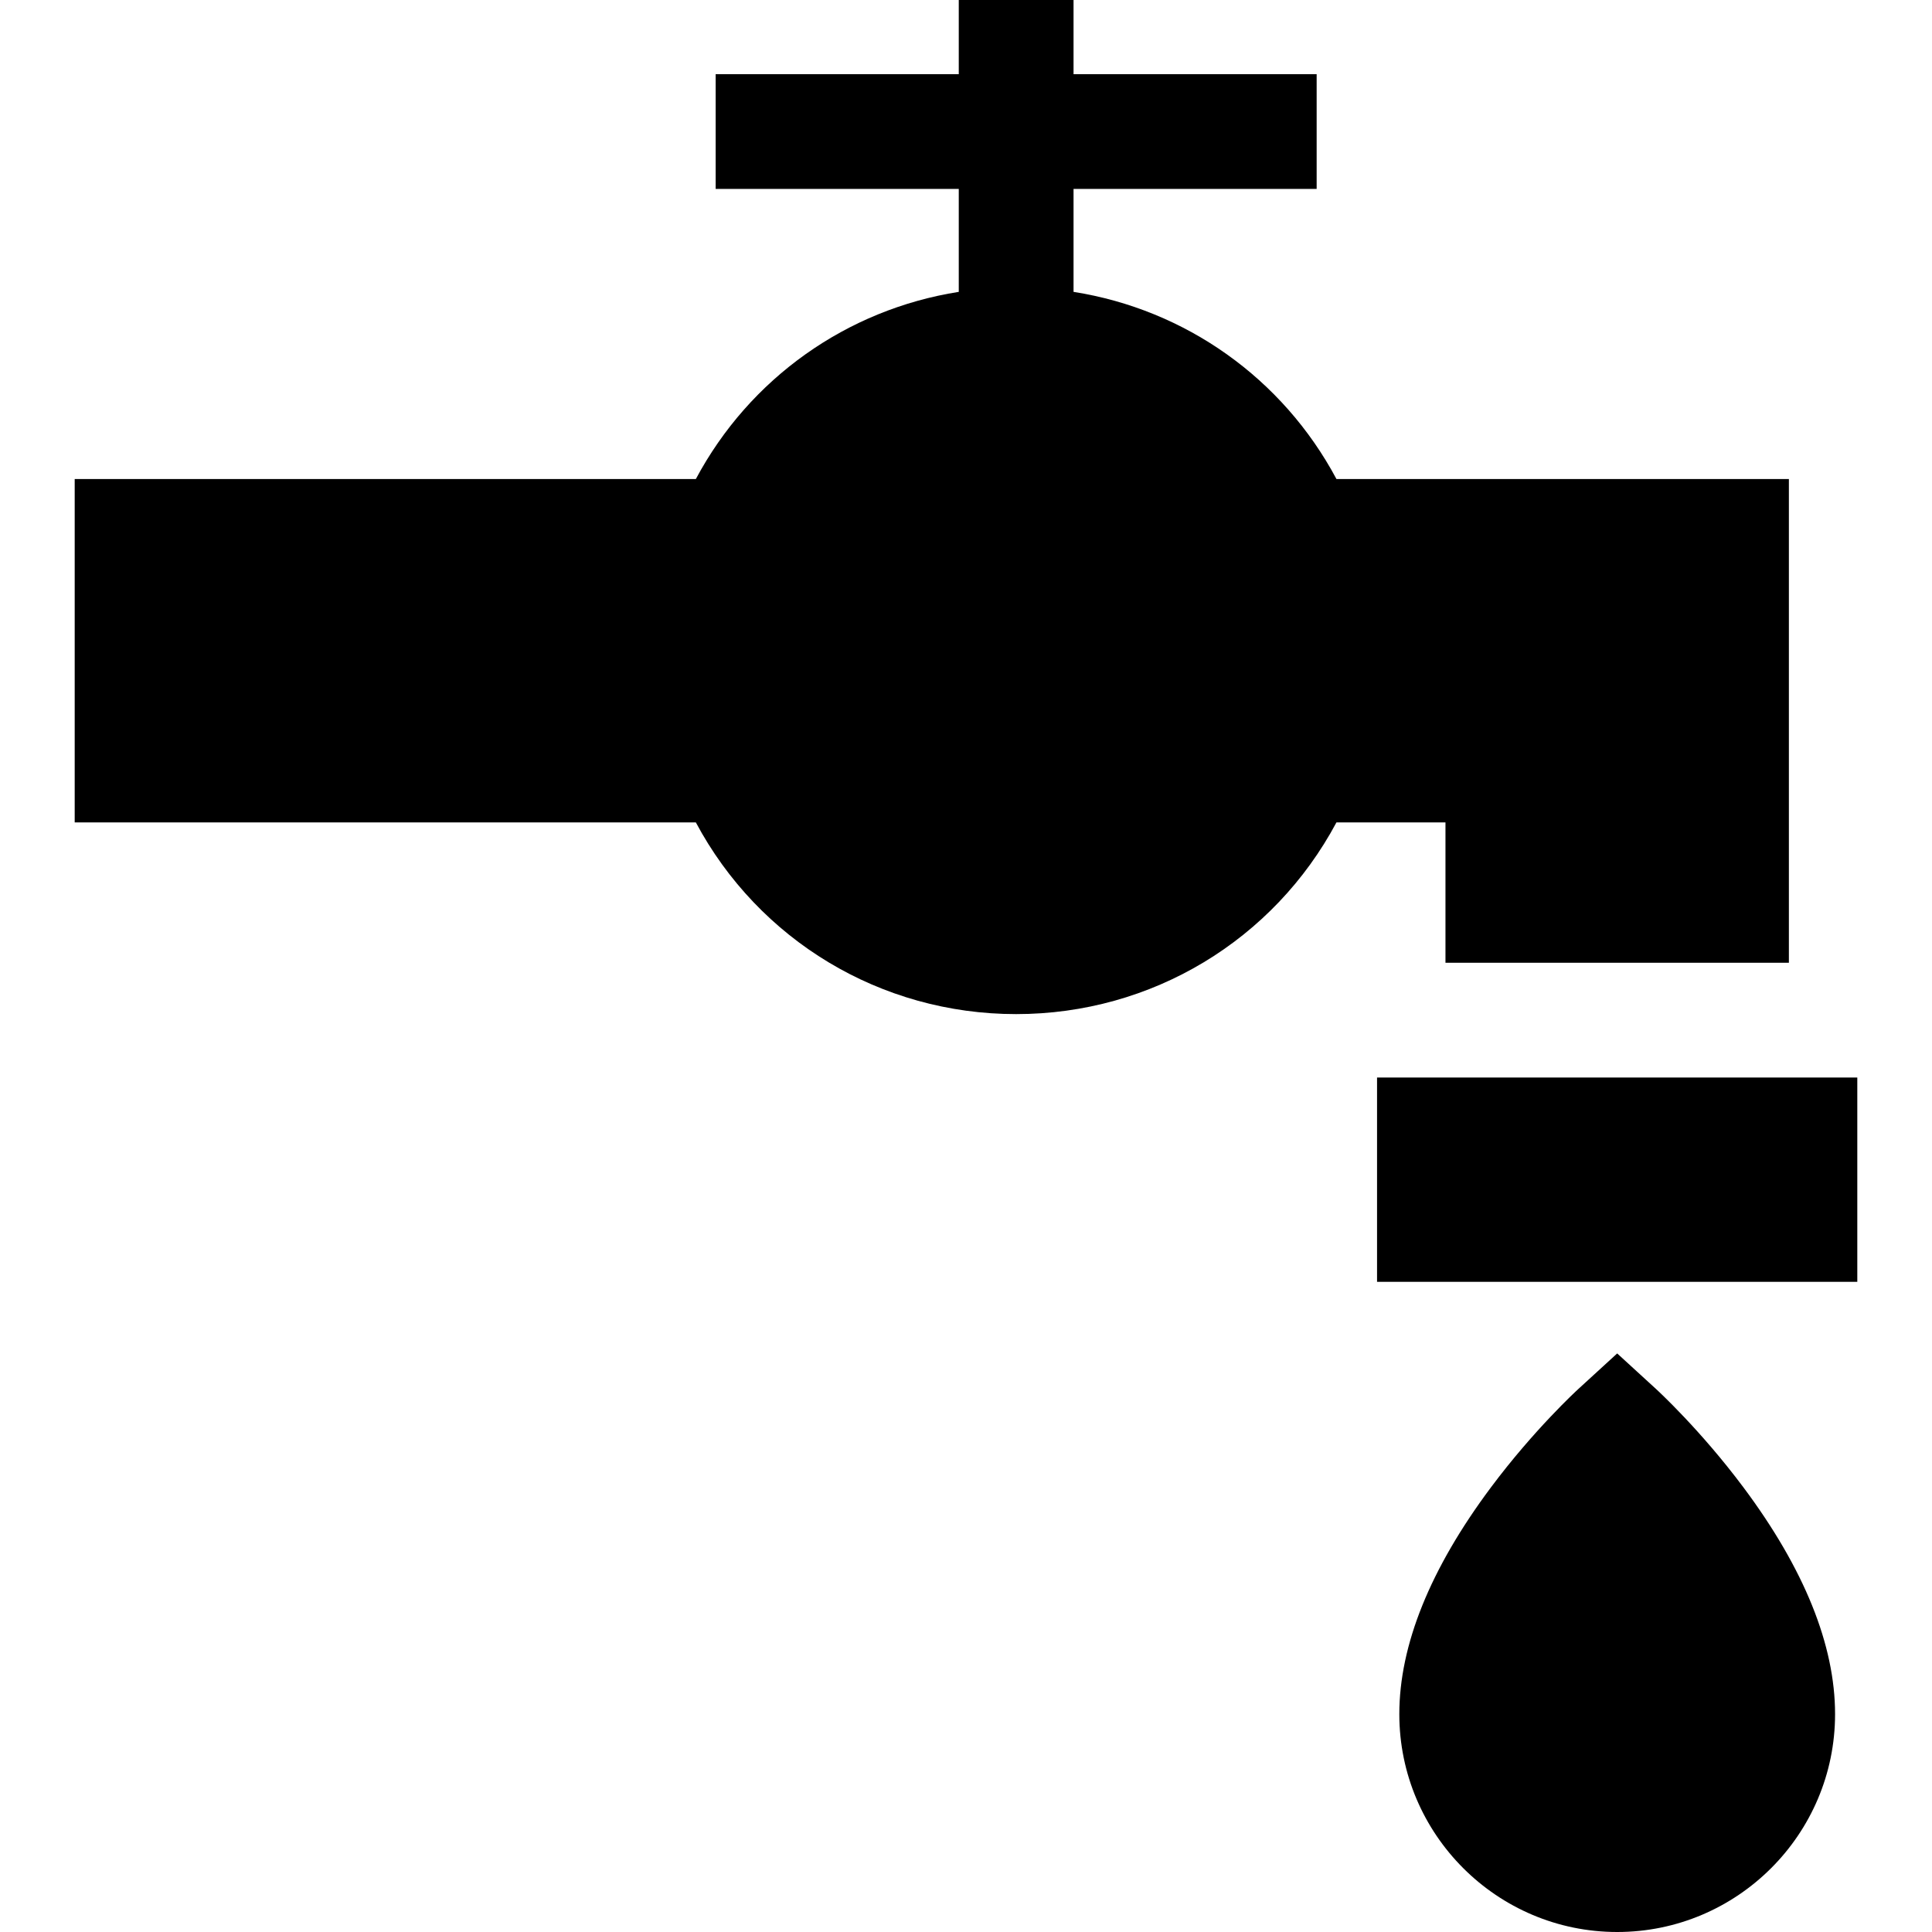
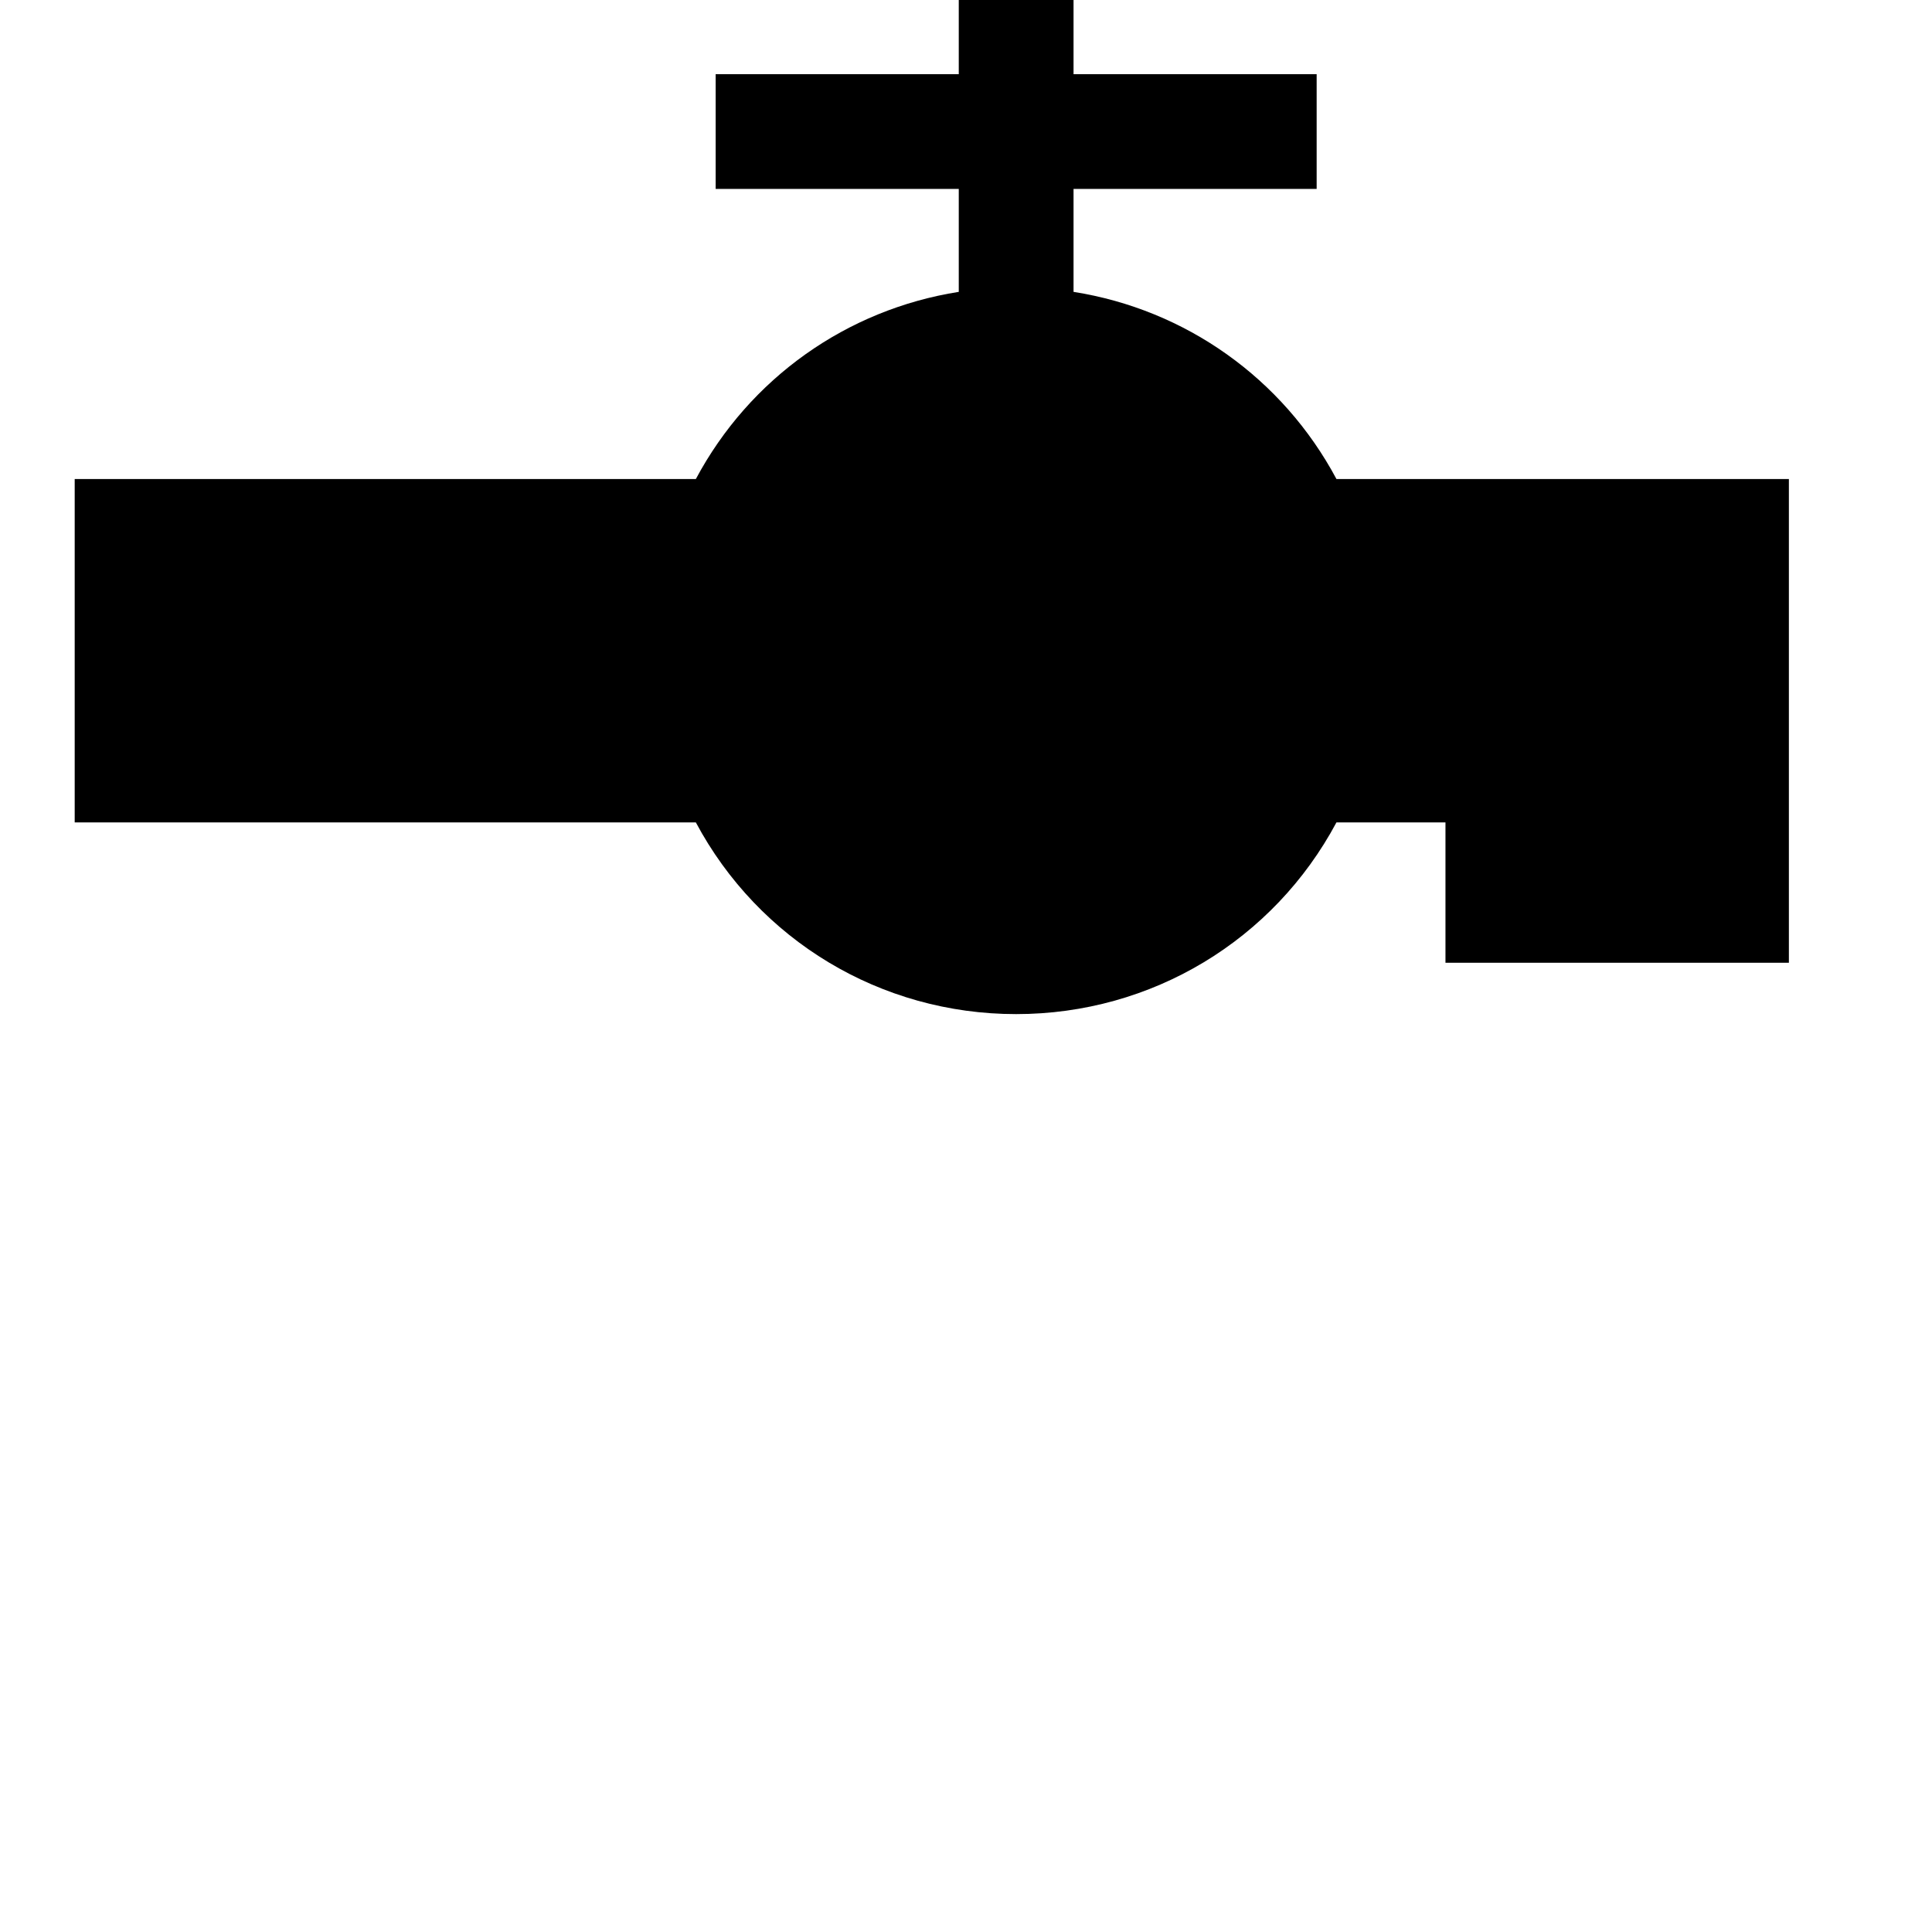
<svg xmlns="http://www.w3.org/2000/svg" version="1.1" id="Layer_1" x="0px" y="0px" viewBox="0 0 512 512" style="enable-background:new 0 0 512 512;" xml:space="preserve">
  <g>
    <g>
      <path d="M354.171,126.943c-14.255-26.697-39.99-44.914-69.672-49.595V50.072h64.427V19.656h-64.427V0h-30.416v19.656h-64.427    v30.416h64.427v27.276c-29.683,4.681-55.417,22.897-69.672,49.595H19.796v91.009H184.41c16.643,31.168,48.926,50.796,84.88,50.796    s68.238-19.628,84.88-50.796h28.895v37.188h91.009v0V126.943H354.171z" />
    </g>
  </g>
  <g>
    <g>
-       <rect x="364.933" y="285.557" width="127.271" height="54.141" />
-     </g>
+       </g>
  </g>
  <g>
    <g>
-       <path d="M462.023,394.16c-11.362-15.212-22.707-25.651-23.184-26.088l-10.268-9.399l-10.267,9.399    c-0.478,0.437-11.822,10.876-23.182,26.088c-16.117,21.58-24.288,41.801-24.288,60.101c0,31.838,25.901,57.739,57.739,57.739    s57.739-25.901,57.739-57.739C486.312,435.961,478.14,415.74,462.023,394.16z" />
-     </g>
+       </g>
  </g>
  <g>
</g>
  <g>
</g>
  <g>
</g>
  <g>
</g>
  <g>
</g>
  <g>
</g>
  <g>
</g>
  <g>
</g>
  <g>
</g>
  <g>
</g>
  <g>
</g>
  <g>
</g>
  <g>
</g>
  <g>
</g>
  <g>
</g>
</svg>